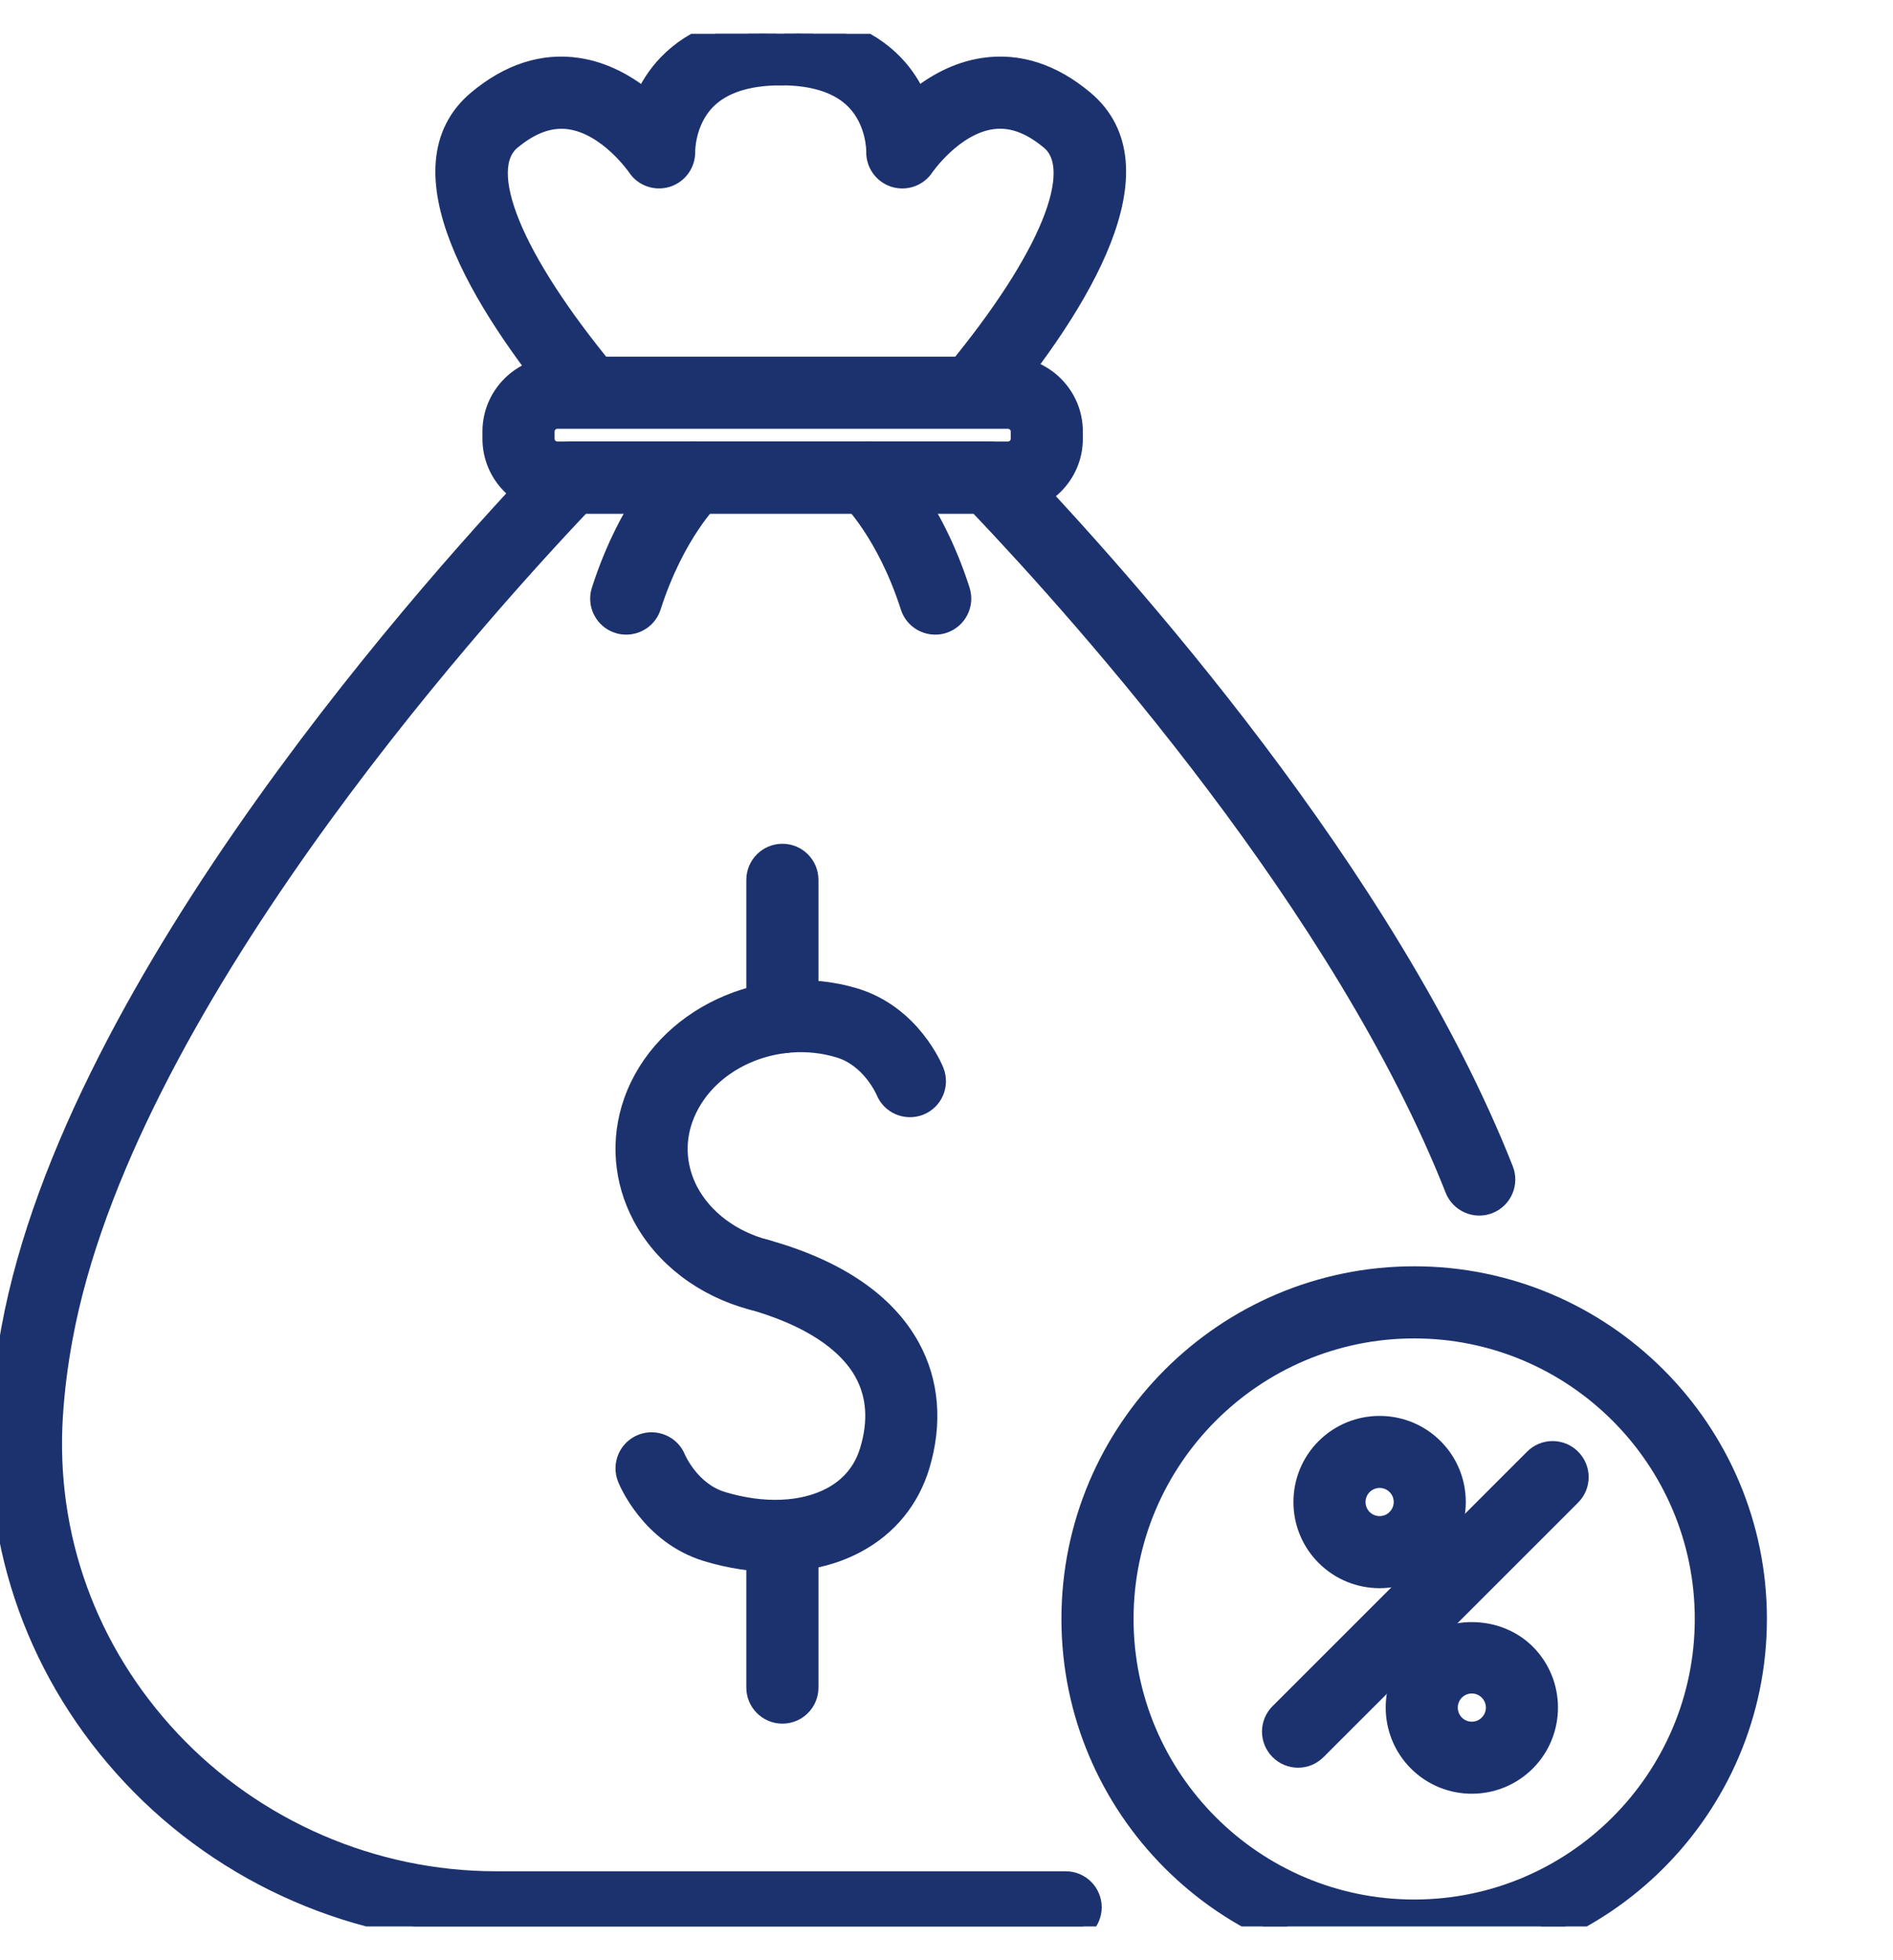
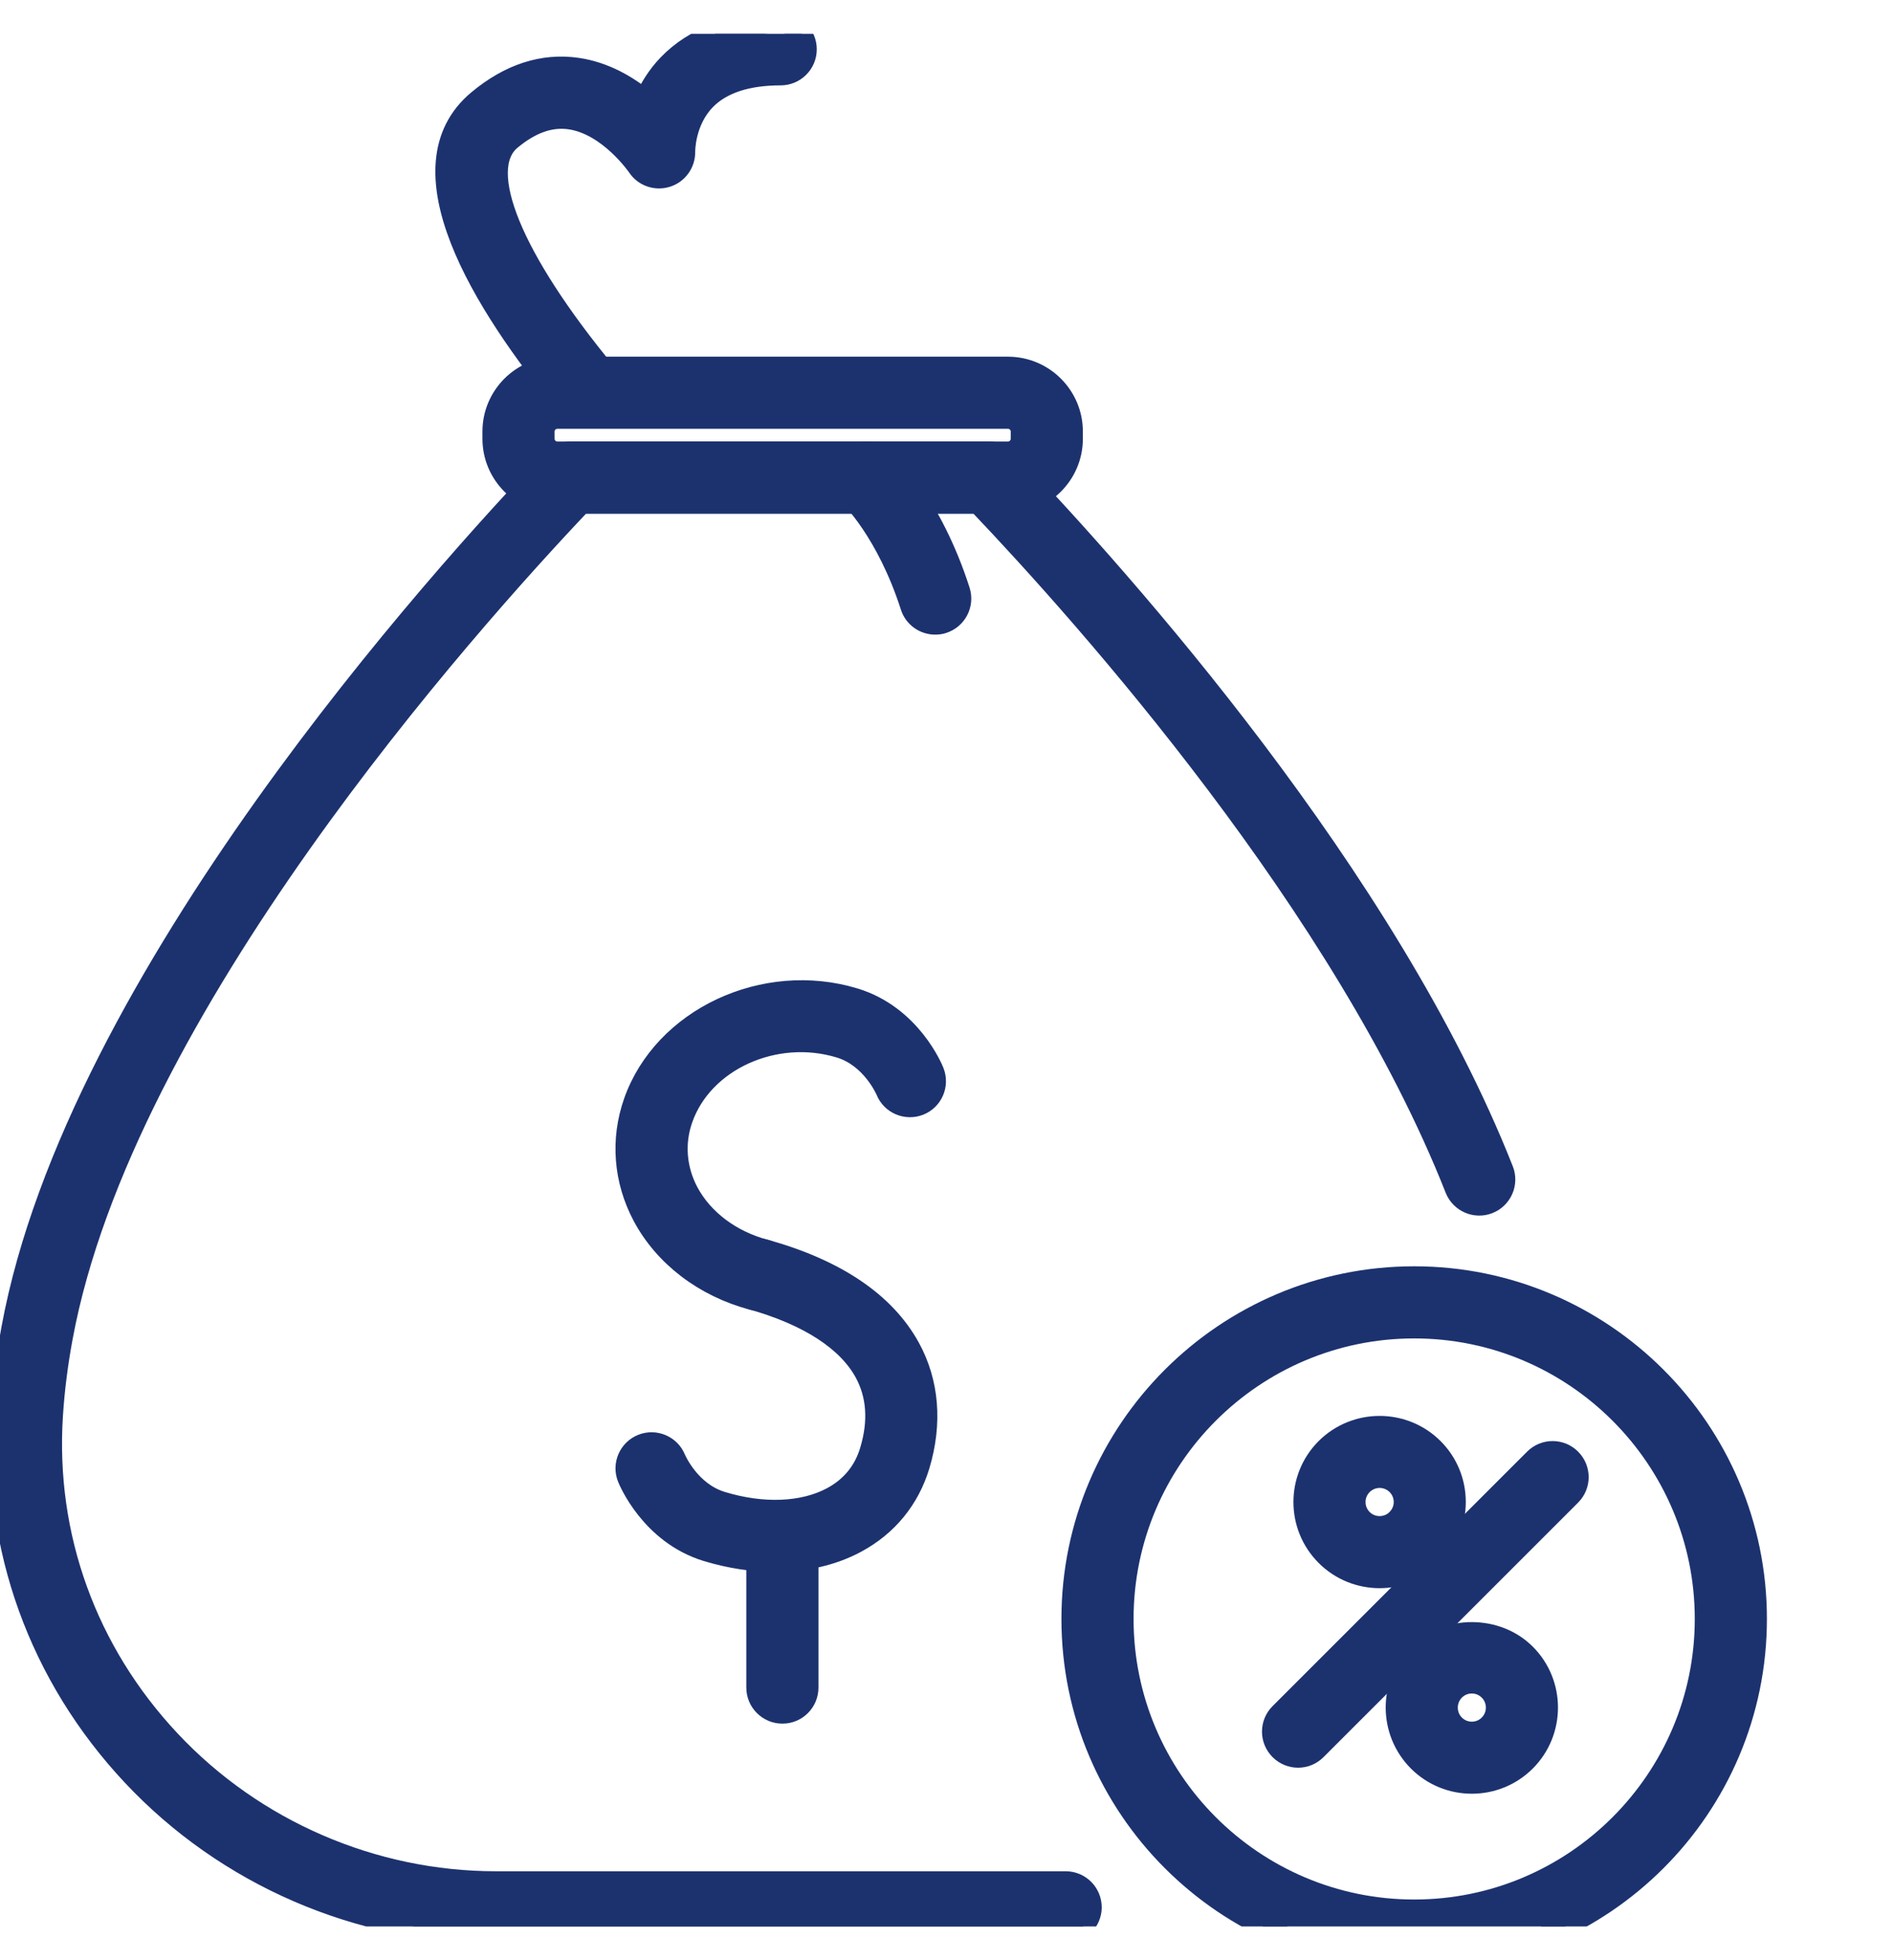
<svg xmlns="http://www.w3.org/2000/svg" width="28" height="29" viewBox="0 0 28 29" fill="none">
  <g clip-path="url(#clip0_232_16062)">
    <path d="M11.463 23.106C11.136 23.106 10.795 23.054 10.454 22.951C9.618 22.696 9.294 21.897 9.281 21.864C9.203 21.667 9.3 21.444 9.497 21.366C9.692 21.289 9.915 21.384 9.993 21.579C10 21.594 10.206 22.073 10.678 22.216C11.286 22.401 11.879 22.377 12.304 22.149C12.586 21.997 12.777 21.765 12.868 21.459C12.998 21.027 12.97 20.638 12.787 20.304C12.528 19.834 11.952 19.461 11.121 19.227C10.918 19.17 10.799 18.958 10.856 18.754C10.914 18.55 11.124 18.43 11.329 18.489C12.377 18.784 13.094 19.271 13.459 19.935C13.741 20.449 13.791 21.052 13.603 21.68C13.452 22.181 13.128 22.577 12.666 22.825C12.319 23.012 11.905 23.106 11.463 23.106Z" fill="#1C326F" stroke="#1C326F" stroke-width="0.3" />
    <path d="M11.225 19.242C11.193 19.242 11.16 19.238 11.127 19.23C10.413 19.04 9.822 18.589 9.504 17.99C9.224 17.461 9.177 16.861 9.373 16.302C9.808 15.063 11.303 14.36 12.643 14.768C13.478 15.022 13.802 15.82 13.815 15.854C13.893 16.051 13.797 16.274 13.6 16.352C13.404 16.428 13.182 16.334 13.104 16.138C13.1 16.131 12.894 15.645 12.419 15.501C11.462 15.21 10.399 15.693 10.097 16.556C9.972 16.911 10.003 17.293 10.181 17.631C10.399 18.041 10.815 18.354 11.322 18.488C11.527 18.543 11.649 18.752 11.595 18.957C11.55 19.129 11.395 19.242 11.225 19.242Z" fill="#1C326F" stroke="#1C326F" stroke-width="0.3" />
-     <path d="M11.573 15.432C11.361 15.432 11.189 15.261 11.189 15.049V13.017C11.189 12.805 11.361 12.633 11.573 12.633C11.785 12.633 11.956 12.805 11.956 13.017V15.049C11.956 15.261 11.785 15.432 11.573 15.432Z" fill="#1C326F" stroke="#1C326F" stroke-width="0.3" />
    <path d="M11.573 25.35C11.361 25.35 11.189 25.178 11.189 24.967V22.935C11.189 22.723 11.361 22.551 11.573 22.551C11.785 22.551 11.956 22.723 11.956 22.935V24.967C11.956 25.179 11.785 25.35 11.573 25.35Z" fill="#1C326F" stroke="#1C326F" stroke-width="0.3" />
    <path d="M8.675 6.146C8.565 6.146 8.455 6.099 8.379 6.007C7.126 4.488 5.881 2.471 7.068 1.481C7.536 1.091 8.032 0.93 8.542 1.005C8.943 1.064 9.281 1.263 9.535 1.471C9.612 1.298 9.722 1.117 9.881 0.952C10.268 0.55 10.829 0.345 11.547 0.345C11.759 0.345 11.931 0.517 11.931 0.729C11.931 0.941 11.759 1.113 11.547 1.113C11.05 1.113 10.677 1.236 10.439 1.478C10.127 1.797 10.133 2.24 10.133 2.245C10.136 2.415 10.027 2.569 9.864 2.62C9.701 2.671 9.524 2.61 9.43 2.468C9.426 2.463 9.004 1.846 8.428 1.764C8.141 1.724 7.856 1.823 7.558 2.071C7.034 2.508 7.575 3.829 8.97 5.519C9.104 5.682 9.081 5.924 8.918 6.059C8.848 6.117 8.762 6.146 8.675 6.146Z" fill="#1C326F" stroke="#1C326F" stroke-width="0.3" />
-     <path d="M14.421 6.146C14.336 6.146 14.249 6.117 14.178 6.058C14.014 5.923 13.991 5.681 14.126 5.518C15.521 3.829 16.062 2.508 15.537 2.07C15.239 1.822 14.954 1.721 14.664 1.764C14.093 1.847 13.67 2.461 13.666 2.467C13.571 2.61 13.393 2.672 13.229 2.62C13.065 2.567 12.957 2.412 12.963 2.241C12.963 2.239 12.969 1.796 12.657 1.478C12.419 1.235 12.046 1.112 11.548 1.112C11.336 1.112 11.164 0.94 11.164 0.728C11.164 0.516 11.336 0.345 11.548 0.345C12.267 0.345 12.827 0.549 13.215 0.952C13.374 1.117 13.484 1.297 13.56 1.47C13.815 1.261 14.153 1.063 14.553 1.005C15.064 0.93 15.56 1.09 16.028 1.481C17.215 2.47 15.97 4.488 14.717 6.006C14.641 6.098 14.532 6.146 14.421 6.146Z" fill="#1C326F" stroke="#1C326F" stroke-width="0.3" />
    <path d="M14.909 7.448H8.244C7.716 7.448 7.286 7.019 7.286 6.491V6.384C7.286 5.856 7.716 5.427 8.244 5.427H14.909C15.437 5.427 15.867 5.856 15.867 6.384V6.491C15.867 7.019 15.437 7.448 14.909 7.448ZM8.244 6.194C8.139 6.194 8.053 6.279 8.053 6.385V6.491C8.053 6.596 8.139 6.682 8.244 6.682H14.909C15.014 6.682 15.1 6.596 15.1 6.491V6.385C15.1 6.279 15.014 6.194 14.909 6.194H8.244Z" fill="#1C326F" stroke="#1C326F" stroke-width="0.3" />
-     <path d="M9.263 9.239C9.224 9.239 9.185 9.234 9.146 9.221C8.944 9.157 8.833 8.94 8.898 8.739C9.318 7.43 9.978 6.809 10.006 6.783C10.161 6.64 10.404 6.649 10.548 6.805C10.691 6.96 10.682 7.201 10.528 7.345C10.515 7.358 9.979 7.878 9.628 8.973C9.576 9.136 9.425 9.239 9.263 9.239Z" fill="#1C326F" stroke="#1C326F" stroke-width="0.3" />
    <path d="M13.833 9.239C13.671 9.239 13.52 9.136 13.468 8.973C13.115 7.871 12.574 7.35 12.568 7.345C12.415 7.2 12.407 6.957 12.551 6.803C12.695 6.649 12.935 6.64 13.09 6.783C13.118 6.809 13.778 7.429 14.198 8.738C14.263 8.94 14.152 9.156 13.95 9.221C13.912 9.234 13.872 9.239 13.833 9.239Z" fill="#1C326F" stroke="#1C326F" stroke-width="0.3" />
    <path d="M15.762 28.601H7.335C5.305 28.601 3.345 27.752 1.957 26.272C0.576 24.799 -0.113 22.888 0.015 20.892C0.041 20.484 0.094 20.067 0.171 19.649C1.124 14.484 6.528 8.508 8.162 6.8C8.234 6.725 8.335 6.682 8.439 6.682H14.636C14.764 6.682 14.883 6.745 14.954 6.85L14.958 6.856C16.592 8.568 20.521 12.961 22.237 17.31C22.314 17.507 22.217 17.729 22.021 17.807C21.825 17.885 21.601 17.788 21.523 17.591C19.878 13.42 16.101 9.17 14.463 7.449H8.604C6.886 9.261 1.819 14.943 0.926 19.789C0.854 20.176 0.805 20.564 0.781 20.941C0.666 22.724 1.283 24.431 2.517 25.747C3.761 27.074 5.517 27.834 7.336 27.834H15.763C15.975 27.834 16.146 28.006 16.146 28.218C16.145 28.429 15.973 28.601 15.762 28.601Z" fill="#1C326F" stroke="#1C326F" stroke-width="0.3" />
    <path d="M20.918 29.019C18.123 29.019 15.85 26.745 15.85 23.951C15.85 21.157 18.123 18.884 20.918 18.884C23.712 18.884 25.985 21.157 25.985 23.951C25.985 26.745 23.712 29.019 20.918 29.019ZM20.918 19.651C18.547 19.651 16.617 21.58 16.617 23.951C16.617 26.323 18.547 28.252 20.918 28.252C23.289 28.252 25.218 26.323 25.218 23.951C25.218 21.58 23.289 19.651 20.918 19.651Z" fill="#1C326F" stroke="#1C326F" stroke-width="0.3" />
    <path d="M19.2 26.002C19.102 26.002 19.004 25.964 18.929 25.889C18.779 25.739 18.779 25.497 18.929 25.347L22.694 21.582C22.844 21.432 23.086 21.432 23.236 21.582C23.386 21.732 23.386 21.974 23.236 22.124L19.471 25.889C19.396 25.964 19.299 26.002 19.2 26.002Z" fill="#1C326F" stroke="#1C326F" stroke-width="0.3" />
    <path d="M20.407 23.346C20.118 23.346 19.83 23.236 19.611 23.017C19.172 22.579 19.172 21.865 19.61 21.426C20.05 20.988 20.763 20.988 21.202 21.426C21.414 21.638 21.531 21.921 21.531 22.222C21.531 22.522 21.414 22.805 21.202 23.017C20.983 23.236 20.694 23.346 20.407 23.346ZM20.407 21.863C20.314 21.863 20.223 21.899 20.153 21.968C20.013 22.108 20.013 22.335 20.153 22.475C20.293 22.615 20.52 22.614 20.66 22.475V22.474C20.727 22.407 20.765 22.317 20.765 22.222C20.765 22.126 20.728 22.036 20.66 21.968C20.59 21.898 20.498 21.863 20.407 21.863Z" fill="#1C326F" stroke="#1C326F" stroke-width="0.3" />
    <path d="M21.77 26.387C21.482 26.387 21.194 26.277 20.975 26.058C20.537 25.619 20.537 24.905 20.974 24.467C21.4 24.041 22.141 24.042 22.566 24.467C23.004 24.905 23.004 25.619 22.566 26.058C22.346 26.277 22.059 26.387 21.77 26.387ZM21.77 24.904C21.675 24.904 21.585 24.941 21.517 25.009C21.378 25.149 21.378 25.377 21.517 25.516C21.656 25.656 21.884 25.656 22.023 25.516C22.163 25.377 22.163 25.149 22.023 25.009C21.956 24.942 21.866 24.904 21.77 24.904Z" fill="#1C326F" stroke="#1C326F" stroke-width="0.3" />
  </g>
  <defs>
    <clipPath id="clip0_232_16062">
      <rect width="28" height="28" fill="white" transform="translate(0 0.5)" />
    </clipPath>
  </defs>
</svg>